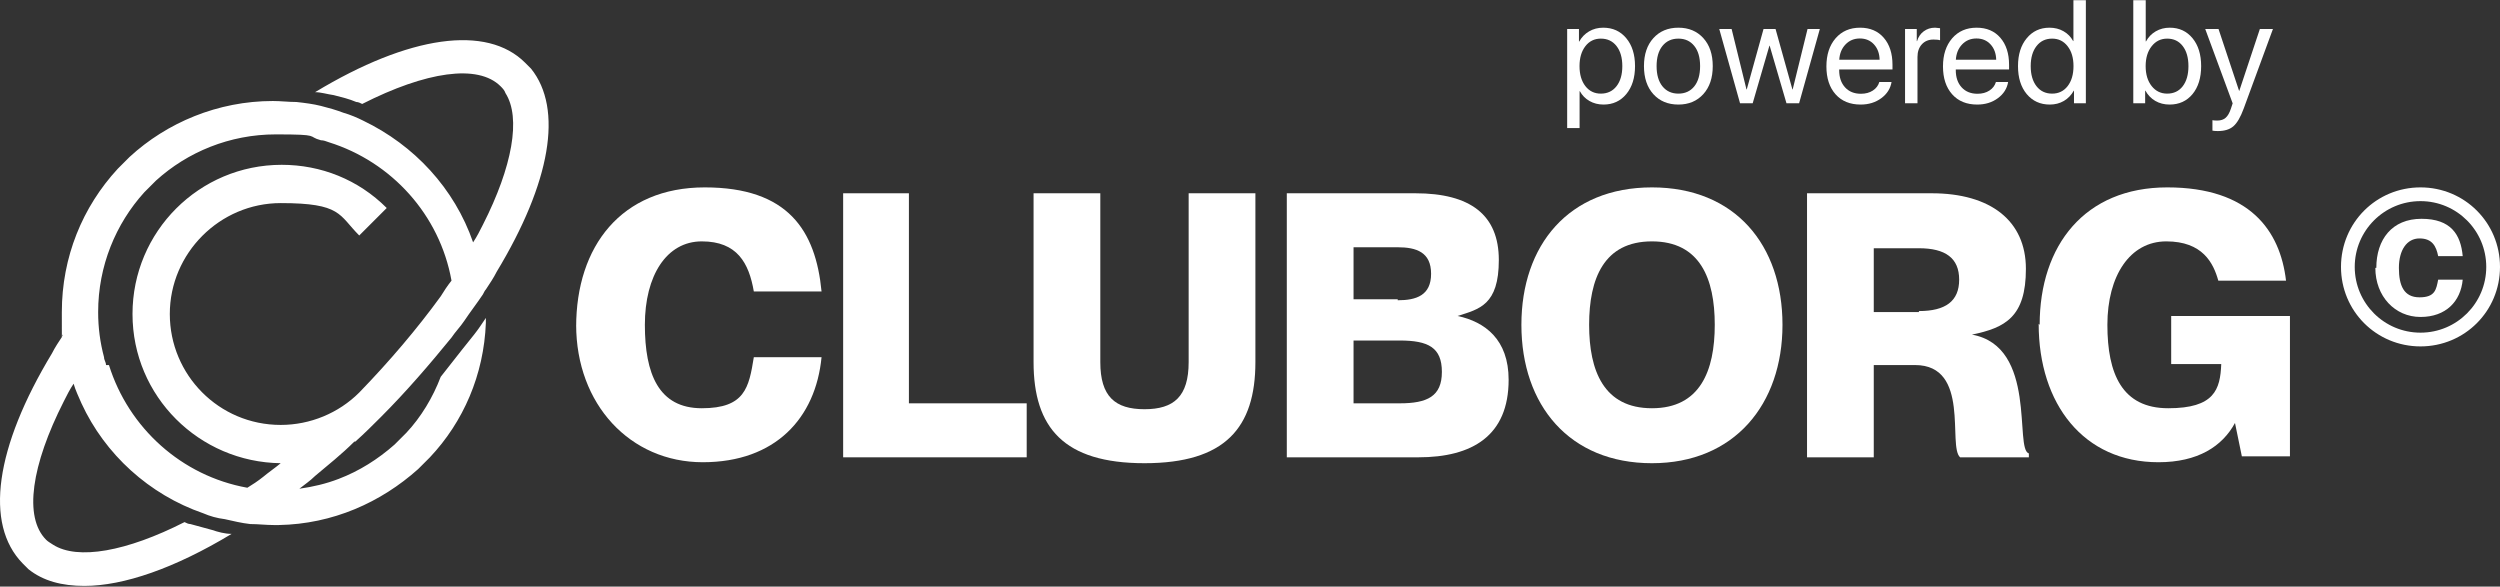
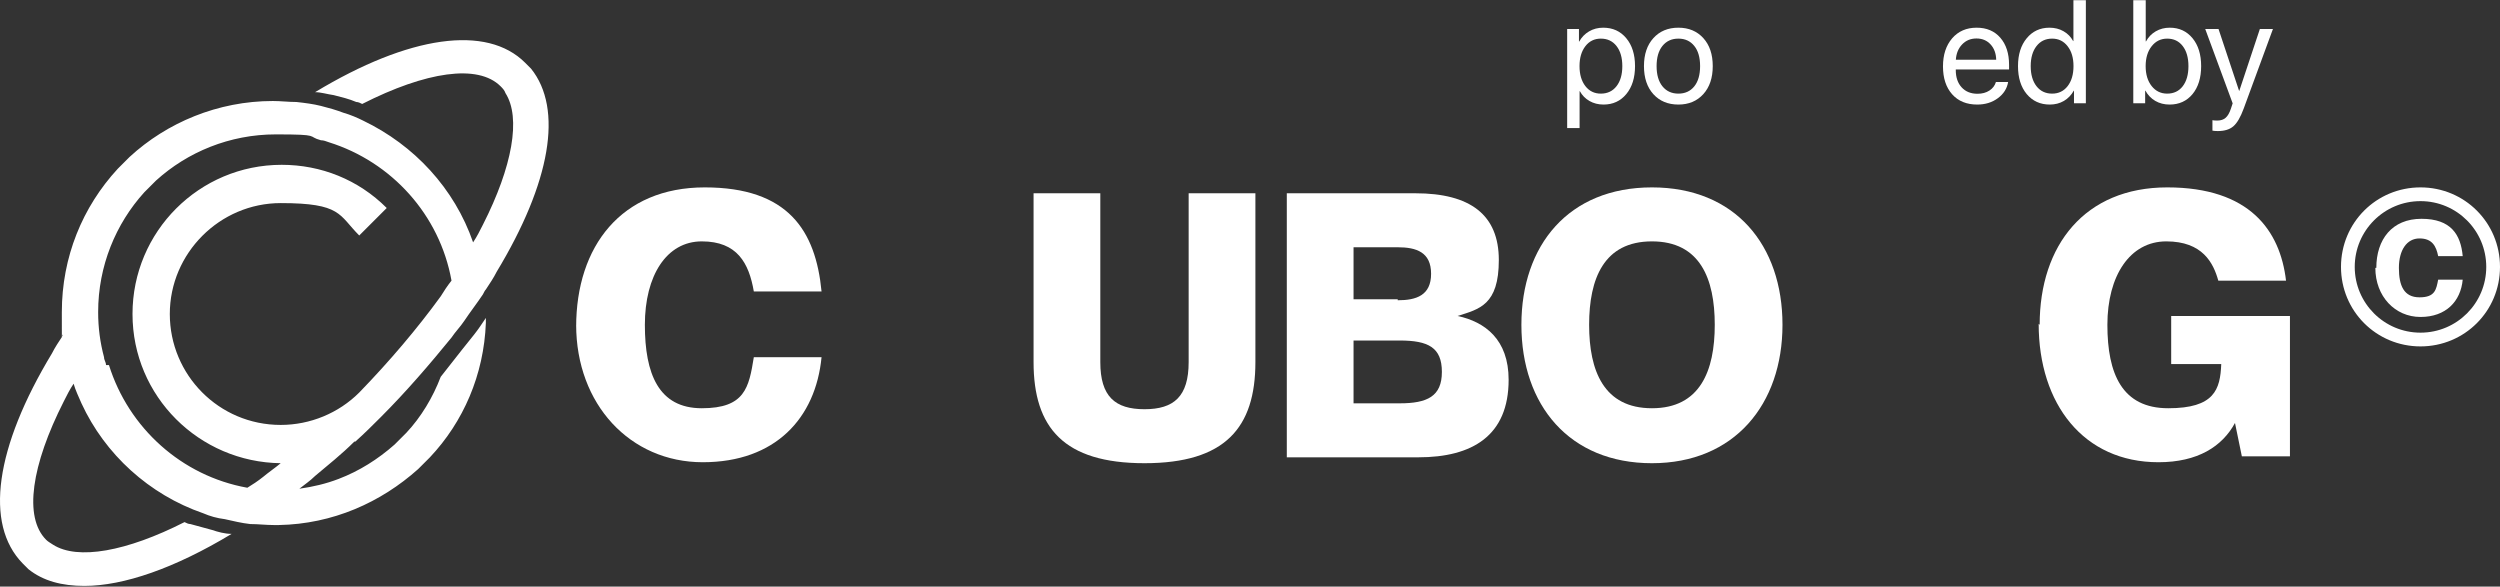
<svg xmlns="http://www.w3.org/2000/svg" width="1743" height="409" viewBox="0 0 1743 409" fill="none">
  <rect x="0" y="0" width="1743" height="409" fill="#333333" stroke="none" />
  <path d="M401.699 227.826C401.699 171.711 433.178 130.65 491.347 130.65C549.515 130.65 568.677 160.761 572.783 203.19H525.564C522.142 183.344 513.93 168.289 489.294 168.289C464.658 168.289 449.603 192.241 449.603 226.457C449.603 260.674 459.184 284.626 489.294 284.626C519.405 284.626 522.142 270.255 525.564 249.04H572.783C568.677 291.469 540.619 322.264 489.979 322.264C439.338 322.264 401.699 281.888 401.699 226.457V227.826Z" fill="white" />
-   <path d="M587.157 134.754H633.692V281.201H715.812V318.84H587.842V134.754H587.157Z" fill="white" />
  <path d="M720.603 252.459V134.754H767.138V252.459C767.138 276.411 777.403 285.308 797.933 285.308C818.463 285.308 828.728 276.411 828.728 252.459V134.754H875.263V252.459C875.263 298.31 854.048 322.946 797.933 322.946C741.817 322.946 720.603 298.31 720.603 252.459Z" fill="white" />
  <path d="M897.159 134.754H986.807C1025.13 134.754 1044.98 149.809 1044.98 181.289C1044.98 212.768 1031.29 215.505 1016.23 220.296C1035.39 224.402 1051.82 236.72 1051.82 264.777C1051.82 303.785 1026.5 318.84 988.86 318.84H897.159V134.754ZM974.489 209.346C987.492 209.346 997.756 205.924 997.756 190.869C997.756 175.814 987.492 172.392 974.489 172.392H943.694V208.662H974.489V209.346ZM975.858 281.201C995.019 281.201 1005.28 276.411 1005.28 259.302C1005.28 242.194 995.703 237.404 975.858 237.404H943.694V281.201H975.858Z" fill="white" />
  <path d="M1060.72 226.457C1060.72 171.026 1093.57 130.65 1151.73 130.65C1209.9 130.65 1242.75 171.026 1242.75 226.457C1242.75 281.888 1209.22 322.949 1151.73 322.949C1094.25 322.949 1060.72 282.573 1060.72 226.457ZM1151.73 284.626C1185.27 284.626 1195.53 258.621 1195.53 226.457C1195.53 194.294 1185.27 168.289 1151.73 168.289C1118.2 168.289 1107.94 194.294 1107.94 226.457C1107.94 258.621 1118.2 284.626 1151.73 284.626Z" fill="white" />
-   <path d="M1259.86 134.754H1346.77C1387.83 134.754 1412.46 153.915 1412.46 187.447C1412.46 220.98 1398.09 228.508 1374.83 233.298C1420.68 241.51 1404.25 313.365 1414.52 316.103V318.84H1366.61C1357.72 311.312 1374.14 254.512 1335.13 254.512H1306.39V318.84H1259.86V134.754ZM1337.87 216.874C1356.35 216.874 1365.93 210.031 1365.93 194.975C1365.93 179.92 1356.35 173.076 1337.87 173.076H1306.39V217.558H1337.87V216.874Z" fill="white" />
  <path d="M1422.05 226.457C1422.05 171.026 1453.53 130.65 1511.01 130.65C1568.5 130.65 1589.71 160.761 1593.82 195.662H1546.6C1543.18 183.344 1535.65 168.289 1510.33 168.289C1485.01 168.289 1469.27 192.241 1469.27 226.457C1469.27 260.674 1479.53 284.626 1511.7 284.626C1543.86 284.626 1547.97 271.623 1548.65 253.831H1513.75V220.298H1596.55V318.158H1563.02L1558.23 294.891C1549.33 311.315 1532.23 322.264 1504.85 322.264C1452.84 322.264 1421.36 281.889 1421.36 225.773L1422.05 226.457Z" fill="white" />
  <path d="M1687.57 241.513C1656.77 241.513 1632.14 216.877 1632.14 186.082C1632.14 155.287 1656.77 130.65 1687.57 130.65C1718.36 130.65 1743 155.287 1743 186.082C1743 216.877 1718.36 241.513 1687.57 241.513ZM1687.57 140.231C1662.25 140.231 1641.72 160.761 1641.72 186.082C1641.72 211.402 1662.25 231.932 1687.57 231.932C1712.89 231.932 1733.42 211.402 1733.42 186.082C1733.42 160.761 1712.89 140.231 1687.57 140.231Z" fill="white" />
  <path d="M1656.77 186.768C1656.77 166.922 1667.72 152.551 1688.25 152.551C1708.78 152.551 1715.63 163.5 1717 178.555H1699.89C1698.52 171.712 1695.78 166.237 1686.88 166.237C1677.99 166.237 1672.51 174.449 1672.51 186.768C1672.51 199.086 1675.94 207.298 1686.88 207.298C1697.83 207.298 1698.52 201.823 1699.89 194.98H1717C1715.63 210.035 1705.36 220.984 1687.57 220.984C1669.78 220.984 1656.09 206.613 1656.09 186.768H1656.77Z" fill="white" />
  <path d="M247.727 307.89C253.886 302.416 260.045 296.257 265.519 290.782C283.312 272.989 299.736 253.828 314.792 235.351C317.529 231.245 320.95 227.823 323.688 223.717C327.794 217.558 332.584 211.399 336.69 205.24C337.375 203.872 338.059 202.503 338.744 201.819C341.481 197.713 344.218 193.607 346.271 189.501C383.909 127.226 392.806 75.901 370.223 47.843C368.854 46.475 367.486 45.106 366.117 43.737C339.428 17.048 285.365 24.576 219.669 64.267C223.775 64.267 227.881 65.636 232.672 66.32C238.146 67.689 243.62 69.057 248.411 71.111C249.78 71.111 251.149 71.795 252.518 72.479C296.999 49.896 333.269 44.422 349.009 60.161C350.377 61.53 351.746 62.899 352.43 64.952C363.38 82.06 357.22 116.277 336.69 156.652C334.637 160.758 332.584 164.865 329.847 168.971C316.844 131.332 288.787 101.221 253.202 84.113C249.096 82.06 244.305 80.007 239.515 78.638C234.04 76.585 229.25 75.217 223.775 73.848C218.3 72.479 212.826 71.795 206.667 71.111C201.192 71.111 195.717 70.426 190.242 70.426C151.92 70.426 116.334 85.482 90.33 109.433C87.592 112.171 84.855 114.908 82.118 117.646C57.482 144.335 43.111 179.236 43.111 217.558C43.111 255.881 43.111 228.508 43.795 233.982C41.058 238.088 38.32 242.194 36.267 246.3C-3.424 311.997 -10.952 365.374 15.737 392.748C17.106 394.116 18.475 395.485 19.844 396.854C30.109 405.066 43.111 408.488 58.85 408.488C86.224 408.488 121.809 396.169 161.501 372.218C156.71 372.218 151.92 370.849 147.814 369.481C143.024 368.112 137.549 366.743 132.759 365.374C131.39 365.374 130.021 364.69 128.652 364.006C88.276 384.536 54.06 390.695 36.952 379.746C34.899 378.377 33.53 377.693 32.161 376.324C16.422 360.584 21.897 324.314 44.48 279.833C46.533 275.727 48.586 271.621 51.323 267.515C52.692 272.305 54.744 276.411 56.797 281.201C73.221 316.787 104.016 344.844 141.655 357.847C146.445 359.9 151.236 361.268 156.711 361.953C162.87 363.321 168.344 364.69 174.503 365.374C179.978 365.374 185.453 366.059 190.927 366.059C196.402 366.059 192.98 366.059 194.349 366.059C231.987 365.375 265.52 350.319 291.524 327.052C294.262 324.314 296.999 321.577 299.736 318.84C323.003 294.204 337.375 261.355 338.744 225.086C338.744 223.717 338.744 223.033 338.744 221.664C336.006 225.77 333.268 229.876 330.531 233.298C327.794 236.72 325.057 240.141 322.319 243.563C317.529 249.722 312.055 256.565 307.264 262.724C301.79 277.095 293.578 290.782 283.313 301.731C280.575 304.469 277.837 307.206 275.1 309.943C263.466 320.208 250.464 328.42 236.093 333.895C227.197 337.317 218.301 339.37 208.72 340.738C212.142 338.001 216.247 335.264 219.669 331.842C228.565 324.315 238.146 316.787 247.043 307.89H247.727ZM73.906 254.512C73.906 252.459 72.537 251.09 72.537 249.037C69.8 238.772 68.431 228.508 68.431 217.558C68.431 185.395 80.749 155.968 100.595 134.069C103.332 131.332 106.07 128.595 108.807 125.857C130.706 106.012 160.132 93.694 192.296 93.694C224.459 93.694 213.51 95.062 223.775 97.8C225.828 97.8 227.197 98.484 229.25 99.168C273.047 112.855 306.58 149.809 314.792 195.659C312.054 199.081 309.317 203.187 307.264 206.609C290.84 229.192 271.679 251.775 250.464 273.674C236.093 288.045 216.247 296.257 195.717 296.257C152.604 296.257 118.387 261.356 118.387 218.927C118.387 176.498 153.289 141.597 195.717 141.597C238.146 141.597 236.093 149.809 250.464 164.18L260.045 154.599L269.626 145.019C249.78 125.173 223.775 114.908 196.402 114.908C138.917 114.908 92.383 161.443 92.383 218.927C92.383 276.411 138.918 322.262 195.717 322.946C191.611 326.368 187.505 329.105 183.399 332.526C179.977 335.264 175.872 338.001 172.45 340.054C126.599 331.842 89.645 298.31 75.959 254.512H73.906Z" fill="white" />
  <path d="M1117.78 19.307C1124.42 19.307 1129.77 21.747 1133.82 26.628C1137.9 31.509 1139.94 38 1139.94 46.102C1139.94 54.17 1137.92 60.661 1133.87 65.575C1129.82 70.456 1124.52 72.897 1117.98 72.897C1114.33 72.897 1111.06 72.066 1108.17 70.406C1105.28 68.746 1103.05 66.472 1101.49 63.583H1101.29V89.282H1092.63V20.203H1100.85V28.969H1101.04C1102.67 25.98 1104.95 23.623 1107.87 21.896C1110.79 20.17 1114.09 19.307 1117.78 19.307ZM1116.09 65.276C1120.7 65.276 1124.35 63.55 1127.04 60.097C1129.73 56.644 1131.08 51.978 1131.08 46.102C1131.08 40.225 1129.73 35.56 1127.04 32.106C1124.35 28.653 1120.7 26.927 1116.09 26.927C1111.64 26.927 1108.05 28.686 1105.33 32.206C1102.61 35.726 1101.24 40.357 1101.24 46.102C1101.24 51.879 1102.61 56.527 1105.33 60.047C1108.05 63.533 1111.64 65.276 1116.09 65.276Z" fill="white" />
  <path d="M1170.17 72.897C1162.94 72.897 1157.12 70.489 1152.74 65.675C1148.36 60.827 1146.17 54.303 1146.17 46.102C1146.17 37.9 1148.36 31.393 1152.74 26.578C1157.12 21.73 1162.94 19.307 1170.17 19.307C1177.38 19.307 1183.17 21.73 1187.56 26.578C1191.94 31.393 1194.13 37.9 1194.13 46.102C1194.13 54.27 1191.94 60.777 1187.56 65.625C1183.17 70.473 1177.38 72.897 1170.17 72.897ZM1159.07 60.196C1161.82 63.583 1165.53 65.276 1170.17 65.276C1174.82 65.276 1178.51 63.6 1181.23 60.246C1183.95 56.859 1185.31 52.145 1185.31 46.102C1185.31 40.059 1183.95 35.36 1181.23 32.007C1178.51 28.62 1174.82 26.927 1170.17 26.927C1165.53 26.927 1161.82 28.62 1159.07 32.007C1156.34 35.394 1154.98 40.092 1154.98 46.102C1154.98 52.111 1156.34 56.81 1159.07 60.196Z" fill="white" />
-   <path d="M1268.79 20.203L1254.34 72H1245.53L1233.82 31.907H1233.62L1221.97 72H1213.16L1198.66 20.203H1207.28L1217.64 62.338H1217.84L1229.54 20.203H1237.91L1249.66 62.338H1249.86L1260.22 20.203H1268.79Z" fill="white" />
-   <path d="M1296.68 26.827C1292.66 26.827 1289.32 28.222 1286.67 31.011C1284.04 33.767 1282.6 37.319 1282.33 41.669H1310.47C1310.37 37.286 1309.06 33.717 1306.54 30.961C1304.02 28.205 1300.73 26.827 1296.68 26.827ZM1310.27 57.158H1318.79C1318.03 61.74 1315.64 65.509 1311.62 68.464C1307.63 71.419 1302.84 72.897 1297.23 72.897C1289.82 72.897 1283.99 70.506 1279.74 65.725C1275.49 60.943 1273.37 54.469 1273.37 46.301C1273.37 38.199 1275.49 31.675 1279.74 26.727C1284.03 21.78 1289.72 19.307 1296.83 19.307C1303.8 19.307 1309.31 21.648 1313.36 26.329C1317.41 31.011 1319.44 37.286 1319.44 45.155V48.442H1282.28V48.94C1282.28 53.921 1283.65 57.905 1286.37 60.894C1289.09 63.882 1292.78 65.376 1297.42 65.376C1300.68 65.376 1303.45 64.629 1305.74 63.135C1308.03 61.641 1309.54 59.648 1310.27 57.158Z" fill="white" />
-   <path d="M1328.2 72V20.203H1336.37V28.67H1336.57C1337.43 25.781 1338.98 23.507 1341.2 21.847C1343.46 20.153 1346.1 19.307 1349.12 19.307C1349.82 19.307 1350.98 19.423 1352.61 19.655V28.072C1351.68 27.74 1350.13 27.574 1347.98 27.574C1344.62 27.574 1341.93 28.686 1339.91 30.911C1337.88 33.136 1336.87 36.074 1336.87 39.727V72H1328.2Z" fill="white" />
  <path d="M1377.96 26.827C1373.94 26.827 1370.6 28.222 1367.95 31.011C1365.33 33.767 1363.88 37.319 1363.62 41.669H1391.75C1391.66 37.286 1390.34 33.717 1387.82 30.961C1385.3 28.205 1382.01 26.827 1377.96 26.827ZM1391.56 57.158H1400.07C1399.31 61.74 1396.92 65.509 1392.9 68.464C1388.92 71.419 1384.12 72.897 1378.51 72.897C1371.1 72.897 1365.28 70.506 1361.03 65.725C1356.78 60.943 1354.65 54.469 1354.65 46.301C1354.65 38.199 1356.78 31.675 1361.03 26.727C1365.31 21.78 1371 19.307 1378.11 19.307C1385.08 19.307 1390.59 21.648 1394.64 26.329C1398.69 31.011 1400.72 37.286 1400.72 45.155V48.442H1363.57V48.94C1363.57 53.921 1364.93 57.905 1367.65 60.894C1370.37 63.882 1374.06 65.376 1378.71 65.376C1381.96 65.376 1384.73 64.629 1387.02 63.135C1389.31 61.641 1390.83 59.648 1391.56 57.158Z" fill="white" />
  <path d="M1429.11 72.897C1422.47 72.897 1417.11 70.456 1413.02 65.575C1408.97 60.694 1406.95 54.203 1406.95 46.102C1406.95 38.033 1408.97 31.559 1413.02 26.678C1417.07 21.764 1422.37 19.307 1428.91 19.307C1432.56 19.307 1435.83 20.137 1438.72 21.797C1441.61 23.457 1443.83 25.731 1445.39 28.62H1445.59V0.132H1454.26V72H1445.99V63.234H1445.84C1444.15 66.256 1441.86 68.63 1438.97 70.356C1436.08 72.05 1432.79 72.897 1429.11 72.897ZM1430.75 26.927C1426.17 26.927 1422.53 28.67 1419.84 32.156C1417.16 35.609 1415.81 40.258 1415.81 46.102C1415.81 51.978 1417.16 56.644 1419.84 60.097C1422.53 63.55 1426.17 65.276 1430.75 65.276C1435.23 65.276 1438.84 63.533 1441.56 60.047C1444.28 56.527 1445.64 51.879 1445.64 46.102C1445.64 40.324 1444.27 35.692 1441.51 32.206C1438.79 28.686 1435.2 26.927 1430.75 26.927Z" fill="white" />
  <path d="M1512.63 72.897C1508.91 72.897 1505.59 72.05 1502.67 70.356C1499.78 68.663 1497.49 66.289 1495.8 63.234H1495.6V72H1487.33V0.132H1496V28.869H1496.2C1497.82 25.881 1500.08 23.54 1502.97 21.847C1505.89 20.153 1509.16 19.307 1512.78 19.307C1519.32 19.307 1524.6 21.747 1528.62 26.628C1532.64 31.509 1534.64 38 1534.64 46.102C1534.64 54.236 1532.64 60.744 1528.62 65.625C1524.6 70.473 1519.27 72.897 1512.63 72.897ZM1510.94 26.927C1506.52 26.927 1502.92 28.703 1500.13 32.256C1497.34 35.775 1495.95 40.391 1495.95 46.102C1495.95 51.846 1497.34 56.477 1500.13 59.997C1502.92 63.517 1506.52 65.276 1510.94 65.276C1515.52 65.276 1519.14 63.566 1521.79 60.147C1524.45 56.693 1525.78 52.012 1525.78 46.102C1525.78 40.225 1524.45 35.56 1521.79 32.106C1519.14 28.653 1515.52 26.927 1510.94 26.927Z" fill="white" />
  <path d="M1546.25 91.374C1544.72 91.374 1543.48 91.274 1542.51 91.075V83.804C1543.31 83.97 1544.44 84.053 1545.9 84.053C1548.32 84.053 1550.27 83.405 1551.73 82.11C1553.19 80.849 1554.42 78.707 1555.41 75.686L1556.61 72.05L1537.48 20.203H1546.75L1561.09 63.334H1561.24L1575.58 20.203H1584.7L1564.33 75.636C1562.1 81.679 1559.7 85.812 1557.11 88.037C1554.55 90.262 1550.93 91.374 1546.25 91.374Z" fill="white" />
</svg>